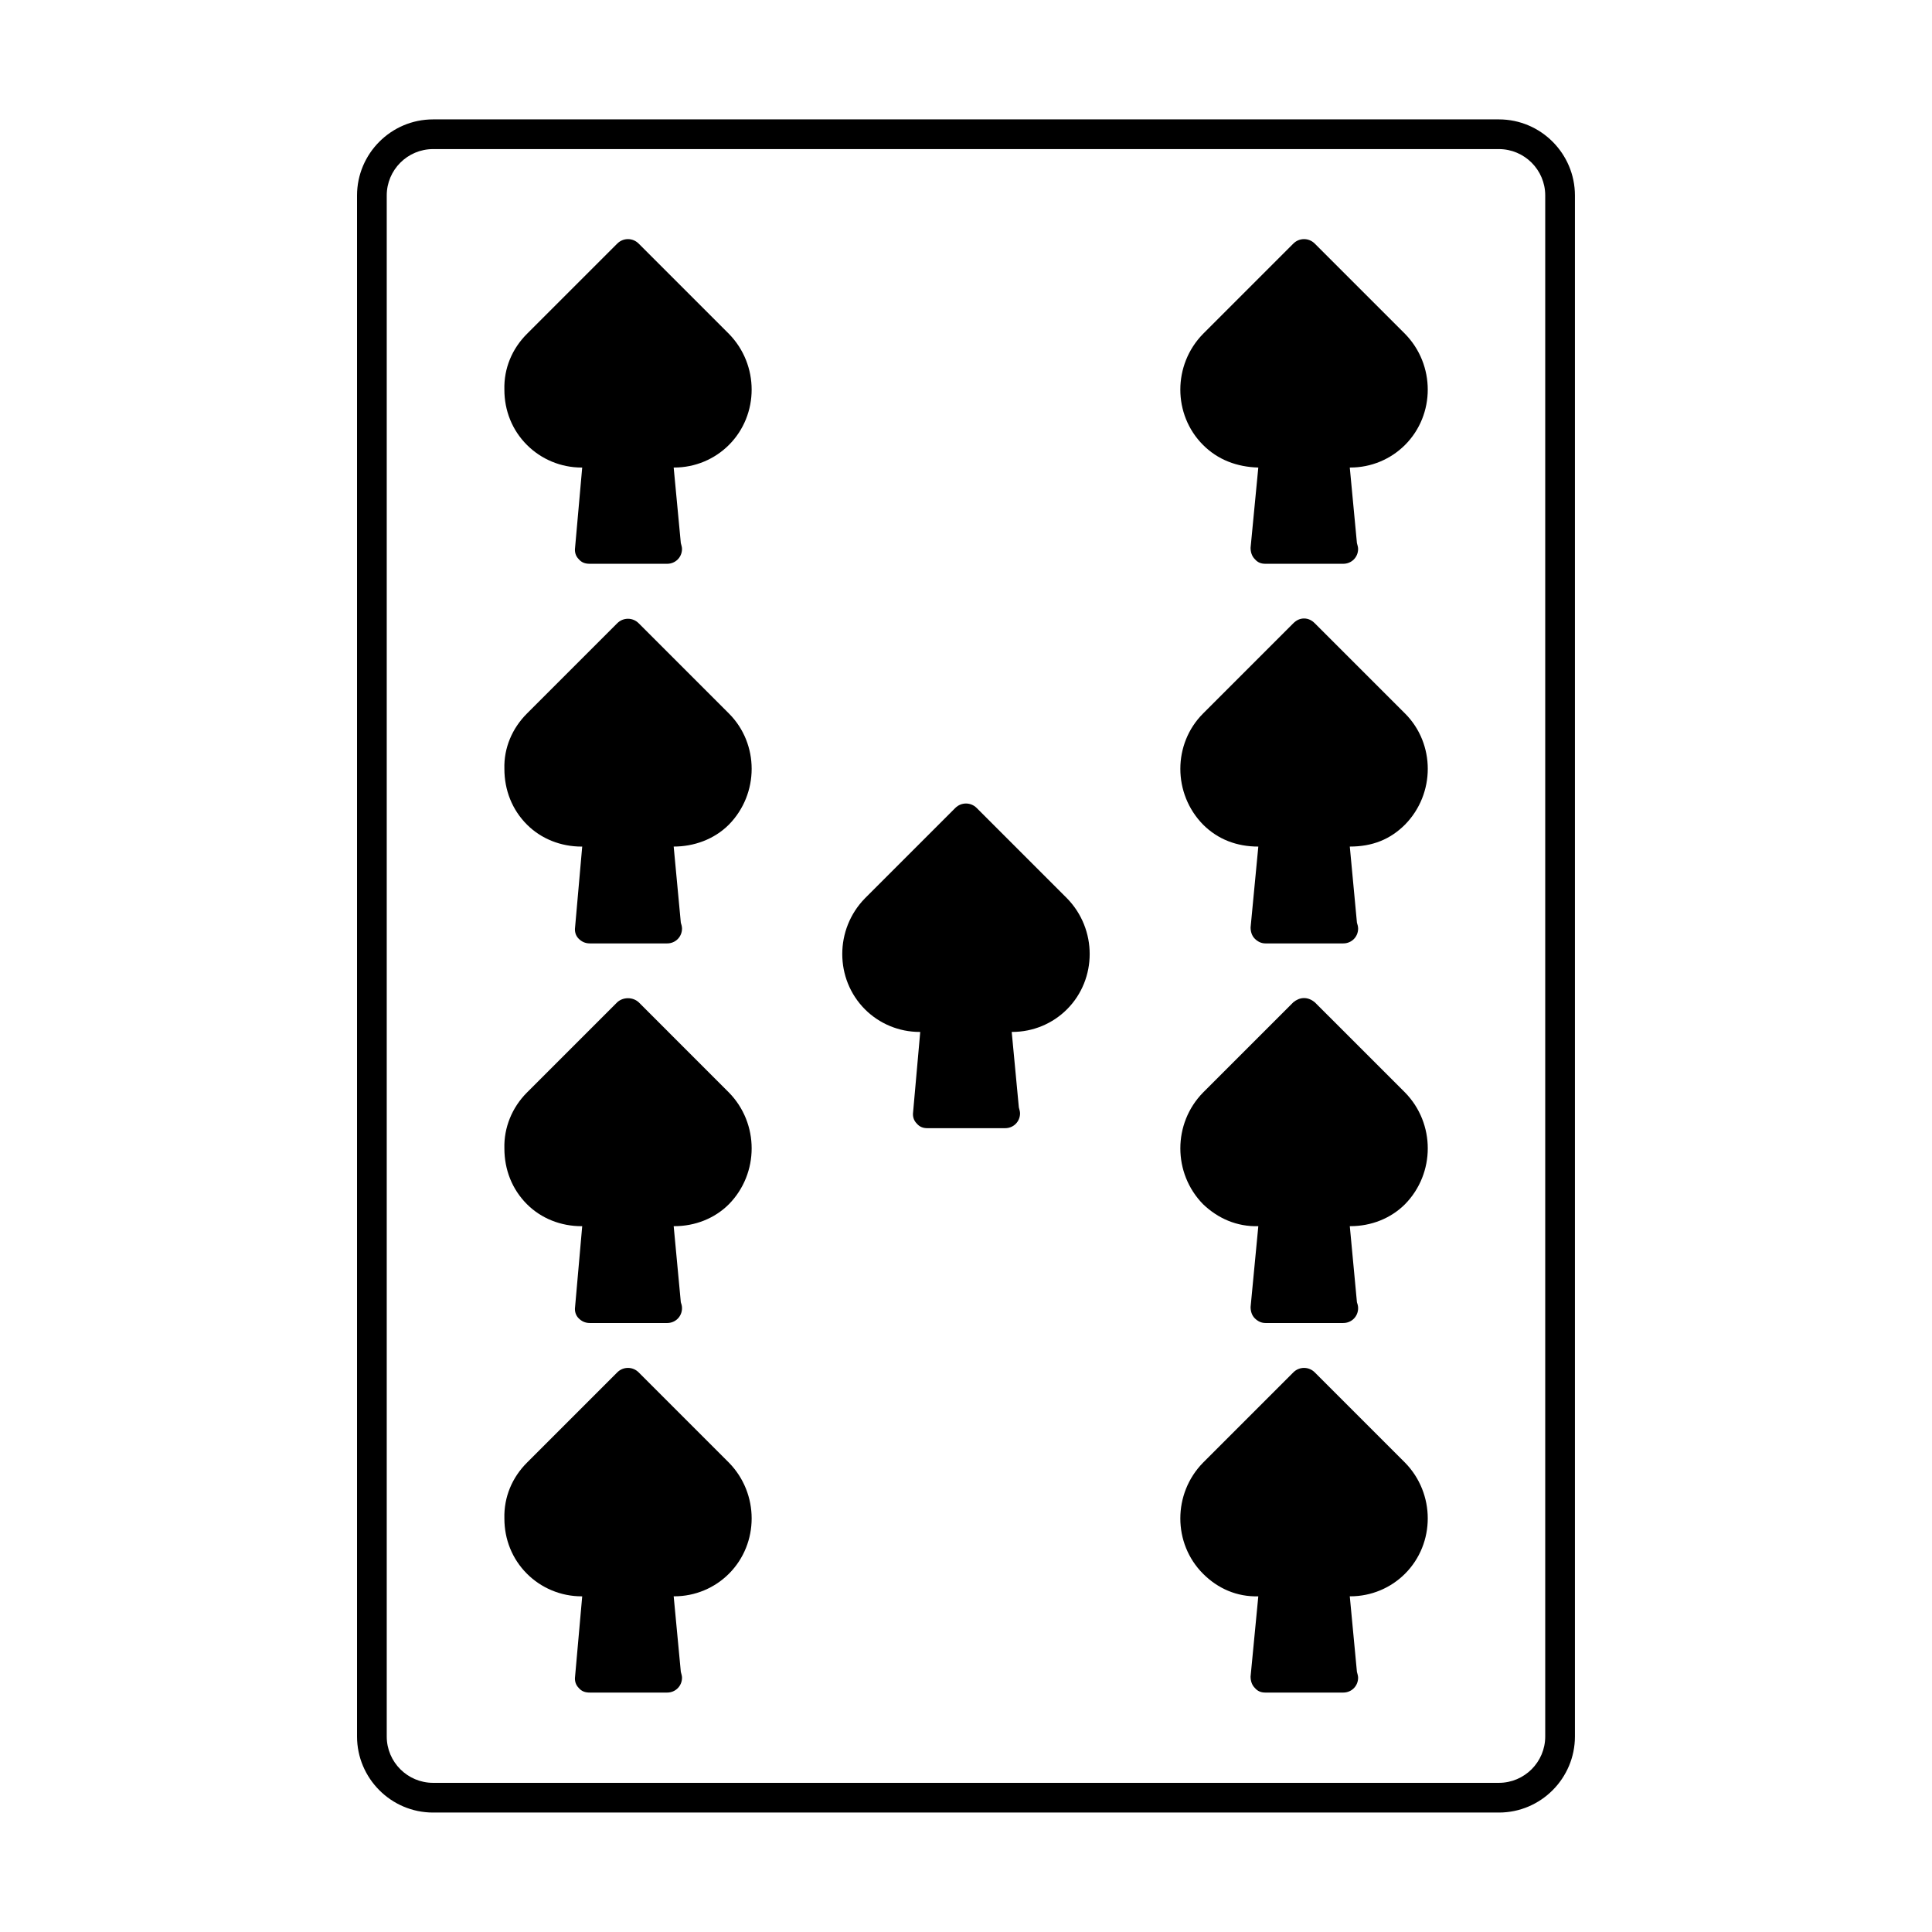
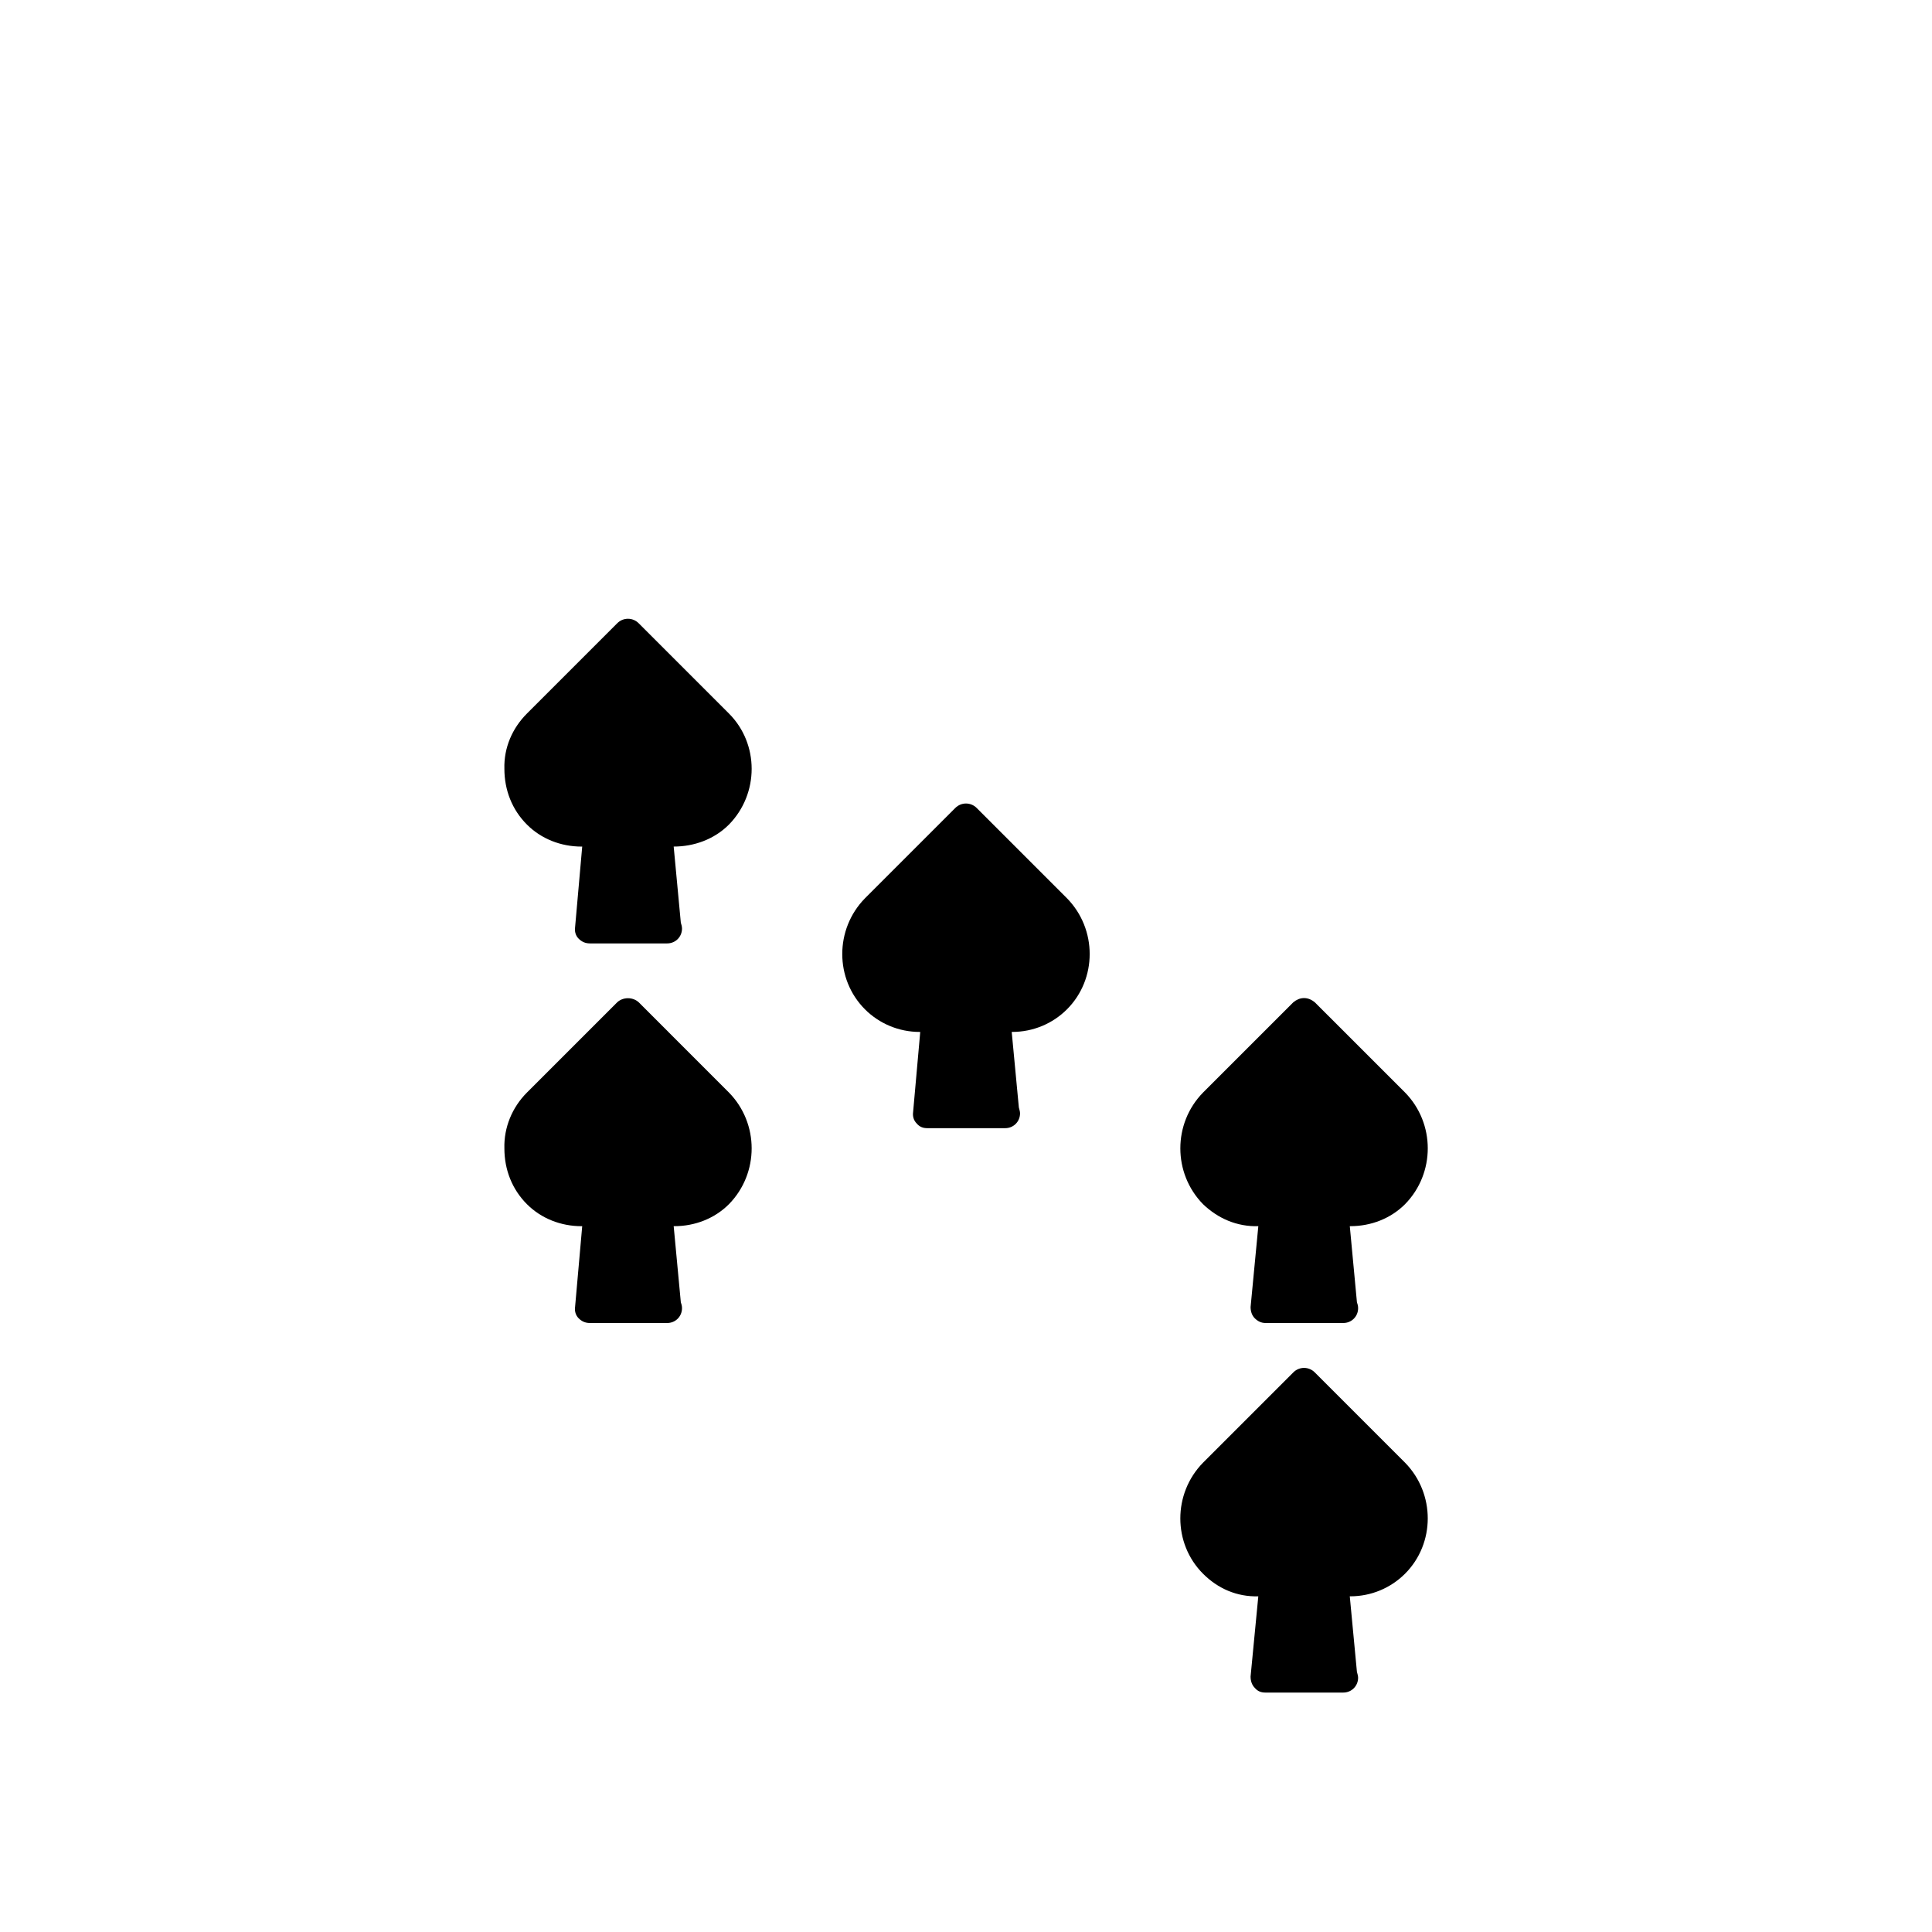
<svg xmlns="http://www.w3.org/2000/svg" fill="#000000" width="800px" height="800px" version="1.1" viewBox="144 144 512 512">
  <g>
-     <path d="m541.22 175.64h-282.45c-11.18 0-20.152 9.133-20.152 20.152v408.4c0 11.02 8.973 20.152 20.152 20.152h282.45c11.18 0 20.152-9.133 20.152-20.152v-408.4c0-11.02-8.973-20.152-20.152-20.152zm12.281 428.55c0 6.769-5.512 12.281-12.281 12.281h-282.45c-6.769 0-12.281-5.512-12.281-12.281v-408.4c0-6.769 5.512-12.281 12.281-12.281h282.45c6.769 0 12.281 5.512 12.281 12.281z" />
-     <path d="m492.42 208.55c-1.574-1.574-4.094-1.574-5.668 0l-23.93 23.93c-8.031 8.188-8.031 21.41 0 29.441 3.938 3.938 8.973 5.824 14.641 5.984l-2.047 21.254c0 1.102 0.316 2.203 1.102 2.992 0.789 0.945 1.73 1.258 2.832 1.258h20.309 0.316c2.203 0 3.938-1.73 3.938-3.938 0-0.473-0.156-0.945-0.316-1.574l-1.891-19.996h0.156c5.512 0 10.707-2.203 14.484-5.984 8.031-8.031 8.031-21.254 0-29.441z" />
-     <path d="m492.42 309.16c-0.789-0.789-1.73-1.258-2.832-1.258-1.102 0-2.047 0.473-2.832 1.258l-23.93 23.93c-8.031 8.031-8.031 21.254 0 29.441 3.938 3.938 8.973 5.824 14.641 5.824l-2.047 21.41c0 1.102 0.316 2.203 1.102 2.992 0.789 0.789 1.73 1.258 2.832 1.258h20.309 0.316c2.203 0 3.938-1.73 3.938-3.938 0-0.473-0.156-1.102-0.316-1.574l-1.891-20.152c5.984 0 10.707-1.891 14.641-5.824 8.031-8.188 8.031-21.41 0-29.441z" />
    <path d="m492.42 409.6c-0.789-0.629-1.73-1.102-2.832-1.102-1.102 0-2.047 0.473-2.832 1.102l-23.93 23.93c-8.031 8.188-8.031 21.41 0 29.598 3.938 3.777 8.973 5.984 14.641 5.824l-2.047 21.41c0 1.102 0.316 2.203 1.102 2.992 0.789 0.789 1.73 1.258 2.832 1.258h20.309 0.316c2.203 0 3.938-1.73 3.938-3.938 0-0.629-0.156-1.102-0.316-1.574l-1.891-20.152h0.156c5.512 0 10.707-2.047 14.484-5.824 8.031-8.188 8.031-21.41 0-29.598z" />
    <path d="m492.42 507.69c-1.574-1.574-4.094-1.574-5.668 0l-23.93 23.93c-8.031 8.188-8.031 21.41 0 29.441 3.938 3.938 8.973 6.141 14.641 5.984l-2.047 21.254c0 1.102 0.316 2.203 1.102 2.992 0.789 0.945 1.73 1.258 2.832 1.258h20.309 0.316c2.203 0 3.938-1.73 3.938-3.938 0-0.473-0.156-0.945-0.316-1.574l-1.891-19.996h0.156c5.512 0 10.707-2.203 14.484-5.984 8.031-8.031 8.031-21.254 0-29.441z" />
-     <path d="m313.25 208.55c-1.574-1.574-4.094-1.574-5.668 0l-23.934 23.93c-3.934 3.938-6.137 9.133-5.981 14.801 0 5.512 2.047 10.707 5.984 14.641 3.777 3.777 8.973 5.984 14.484 5.984h0.156l-1.891 21.254c-0.156 1.102 0.156 2.203 0.945 2.992 0.789 0.945 1.73 1.258 2.992 1.258h20.309 0.156c2.203 0 3.938-1.73 3.938-3.938 0-0.473-0.156-0.945-0.316-1.574l-1.891-19.996h0.156c5.512 0 10.707-2.203 14.484-5.984 8.031-8.031 8.031-21.254 0-29.441z" />
    <path d="m313.25 309.16c-1.574-1.574-4.094-1.574-5.668 0l-23.93 23.93c-3.938 3.938-6.141 9.133-5.984 14.641 0 5.668 2.047 10.863 5.984 14.801 3.777 3.777 8.973 5.824 14.484 5.824h0.156l-1.891 21.41c-0.156 1.102 0.156 2.203 0.945 2.992 0.789 0.789 1.73 1.258 2.992 1.258h20.309 0.156c2.203 0 3.938-1.73 3.938-3.938 0-0.473-0.156-1.102-0.316-1.574l-1.891-20.152c5.352 0 10.707-1.891 14.641-5.824 8.031-8.188 8.031-21.41 0-29.441z" />
    <path d="m313.25 409.6c-1.574-1.418-4.094-1.418-5.668 0l-23.93 23.93c-3.938 3.938-6.141 9.289-5.984 14.801 0 5.668 2.047 10.863 5.984 14.801 3.777 3.777 8.973 5.824 14.484 5.824h0.156l-1.891 21.41c-0.156 1.102 0.156 2.203 0.945 2.992 0.789 0.789 1.73 1.258 2.992 1.258h20.309 0.156c2.203 0 3.938-1.73 3.938-3.938 0-0.629-0.156-1.102-0.316-1.574l-1.891-20.152h0.156c5.512 0 10.707-2.047 14.484-5.824 8.031-8.188 8.031-21.41 0-29.598z" />
-     <path d="m313.25 507.69c-1.574-1.574-4.094-1.574-5.668 0l-23.93 23.93c-3.938 3.938-6.141 9.133-5.984 14.801 0 5.512 2.047 10.707 5.984 14.641 3.777 3.777 8.973 5.984 14.484 5.984h0.156l-1.891 21.254c-0.156 1.102 0.156 2.203 0.945 2.992 0.789 0.945 1.73 1.258 2.992 1.258h20.309 0.156c2.203 0 3.938-1.73 3.938-3.938 0-0.473-0.156-0.945-0.316-1.574l-1.891-19.996h0.156c5.512 0 10.707-2.203 14.484-5.984 8.031-8.031 8.031-21.254 0-29.441z" />
    <path d="m402.83 358.12c-1.574-1.574-4.094-1.574-5.668 0l-23.93 23.93c-8.031 8.188-8.031 21.41 0 29.441 3.777 3.777 8.973 5.984 14.484 5.984h0.156l-1.891 21.254c-0.156 1.102 0.156 2.203 0.945 2.992 0.789 0.945 1.73 1.258 2.832 1.258h20.469 0.156c2.203 0 3.938-1.73 3.938-3.938 0-0.473-0.156-0.945-0.316-1.574l-1.891-19.996h0.156c5.512 0 10.707-2.203 14.484-5.984 8.031-8.031 8.031-21.254 0-29.441z" />
  </g>
</svg>